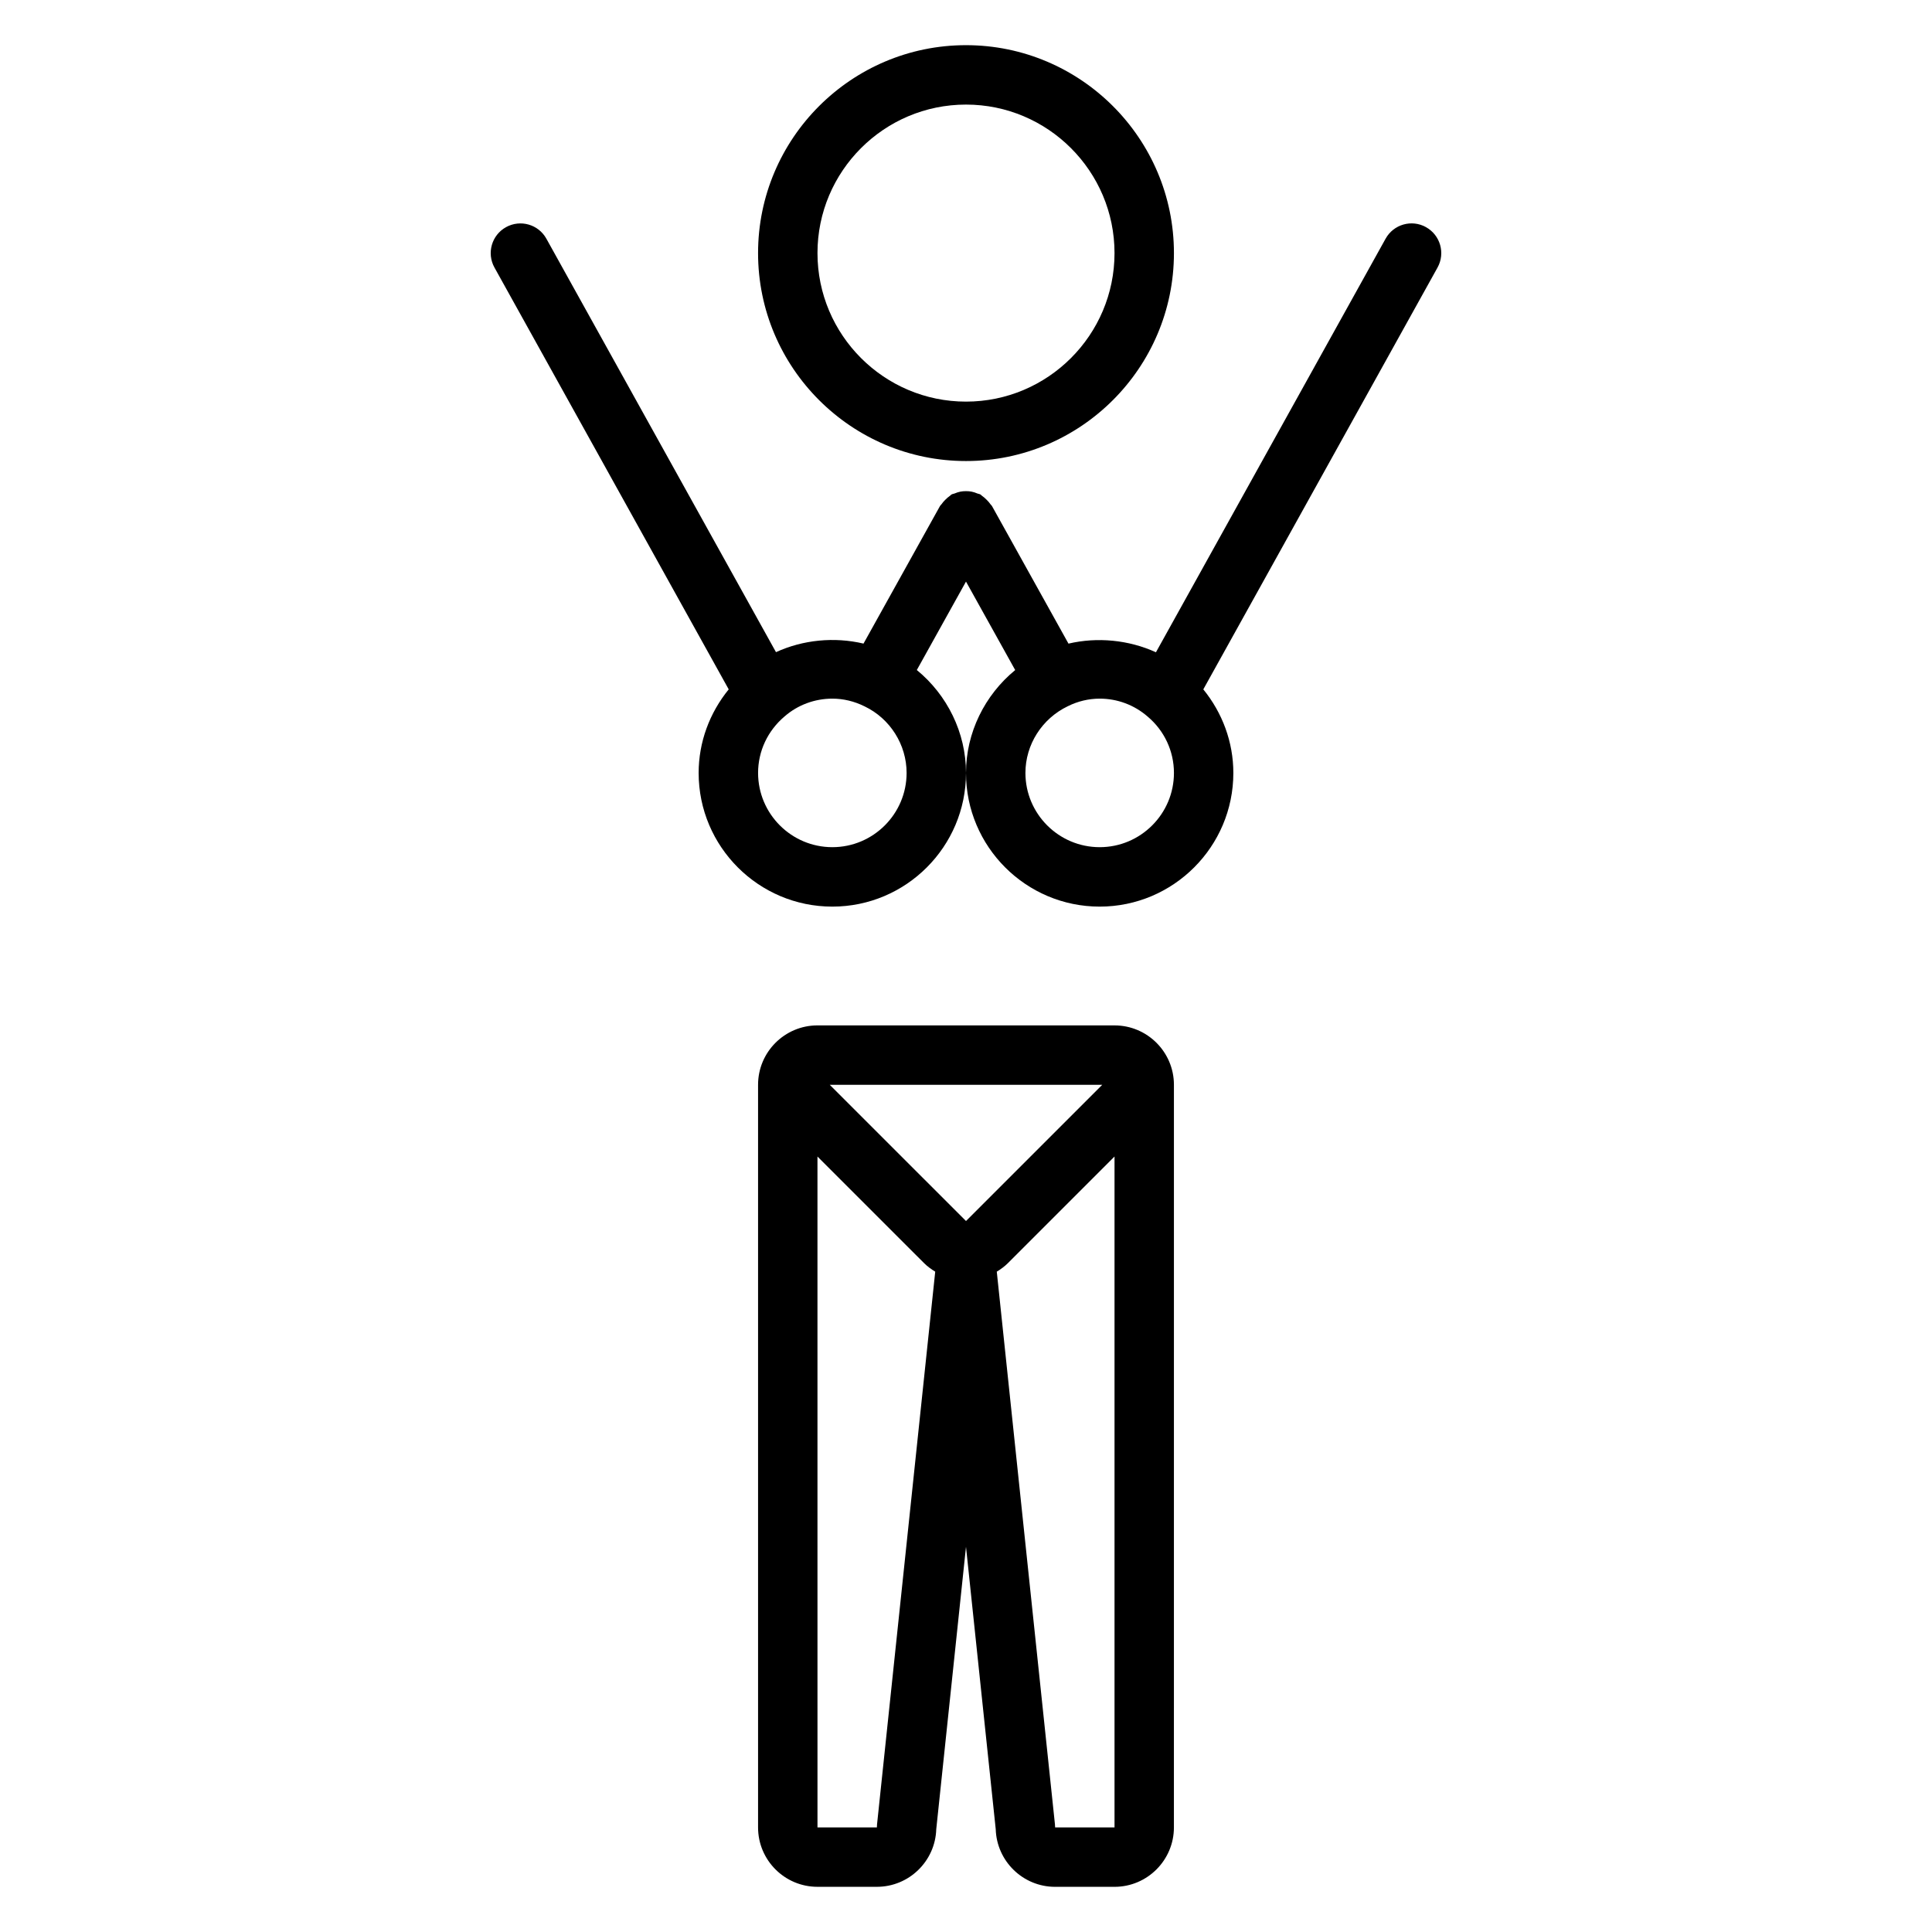
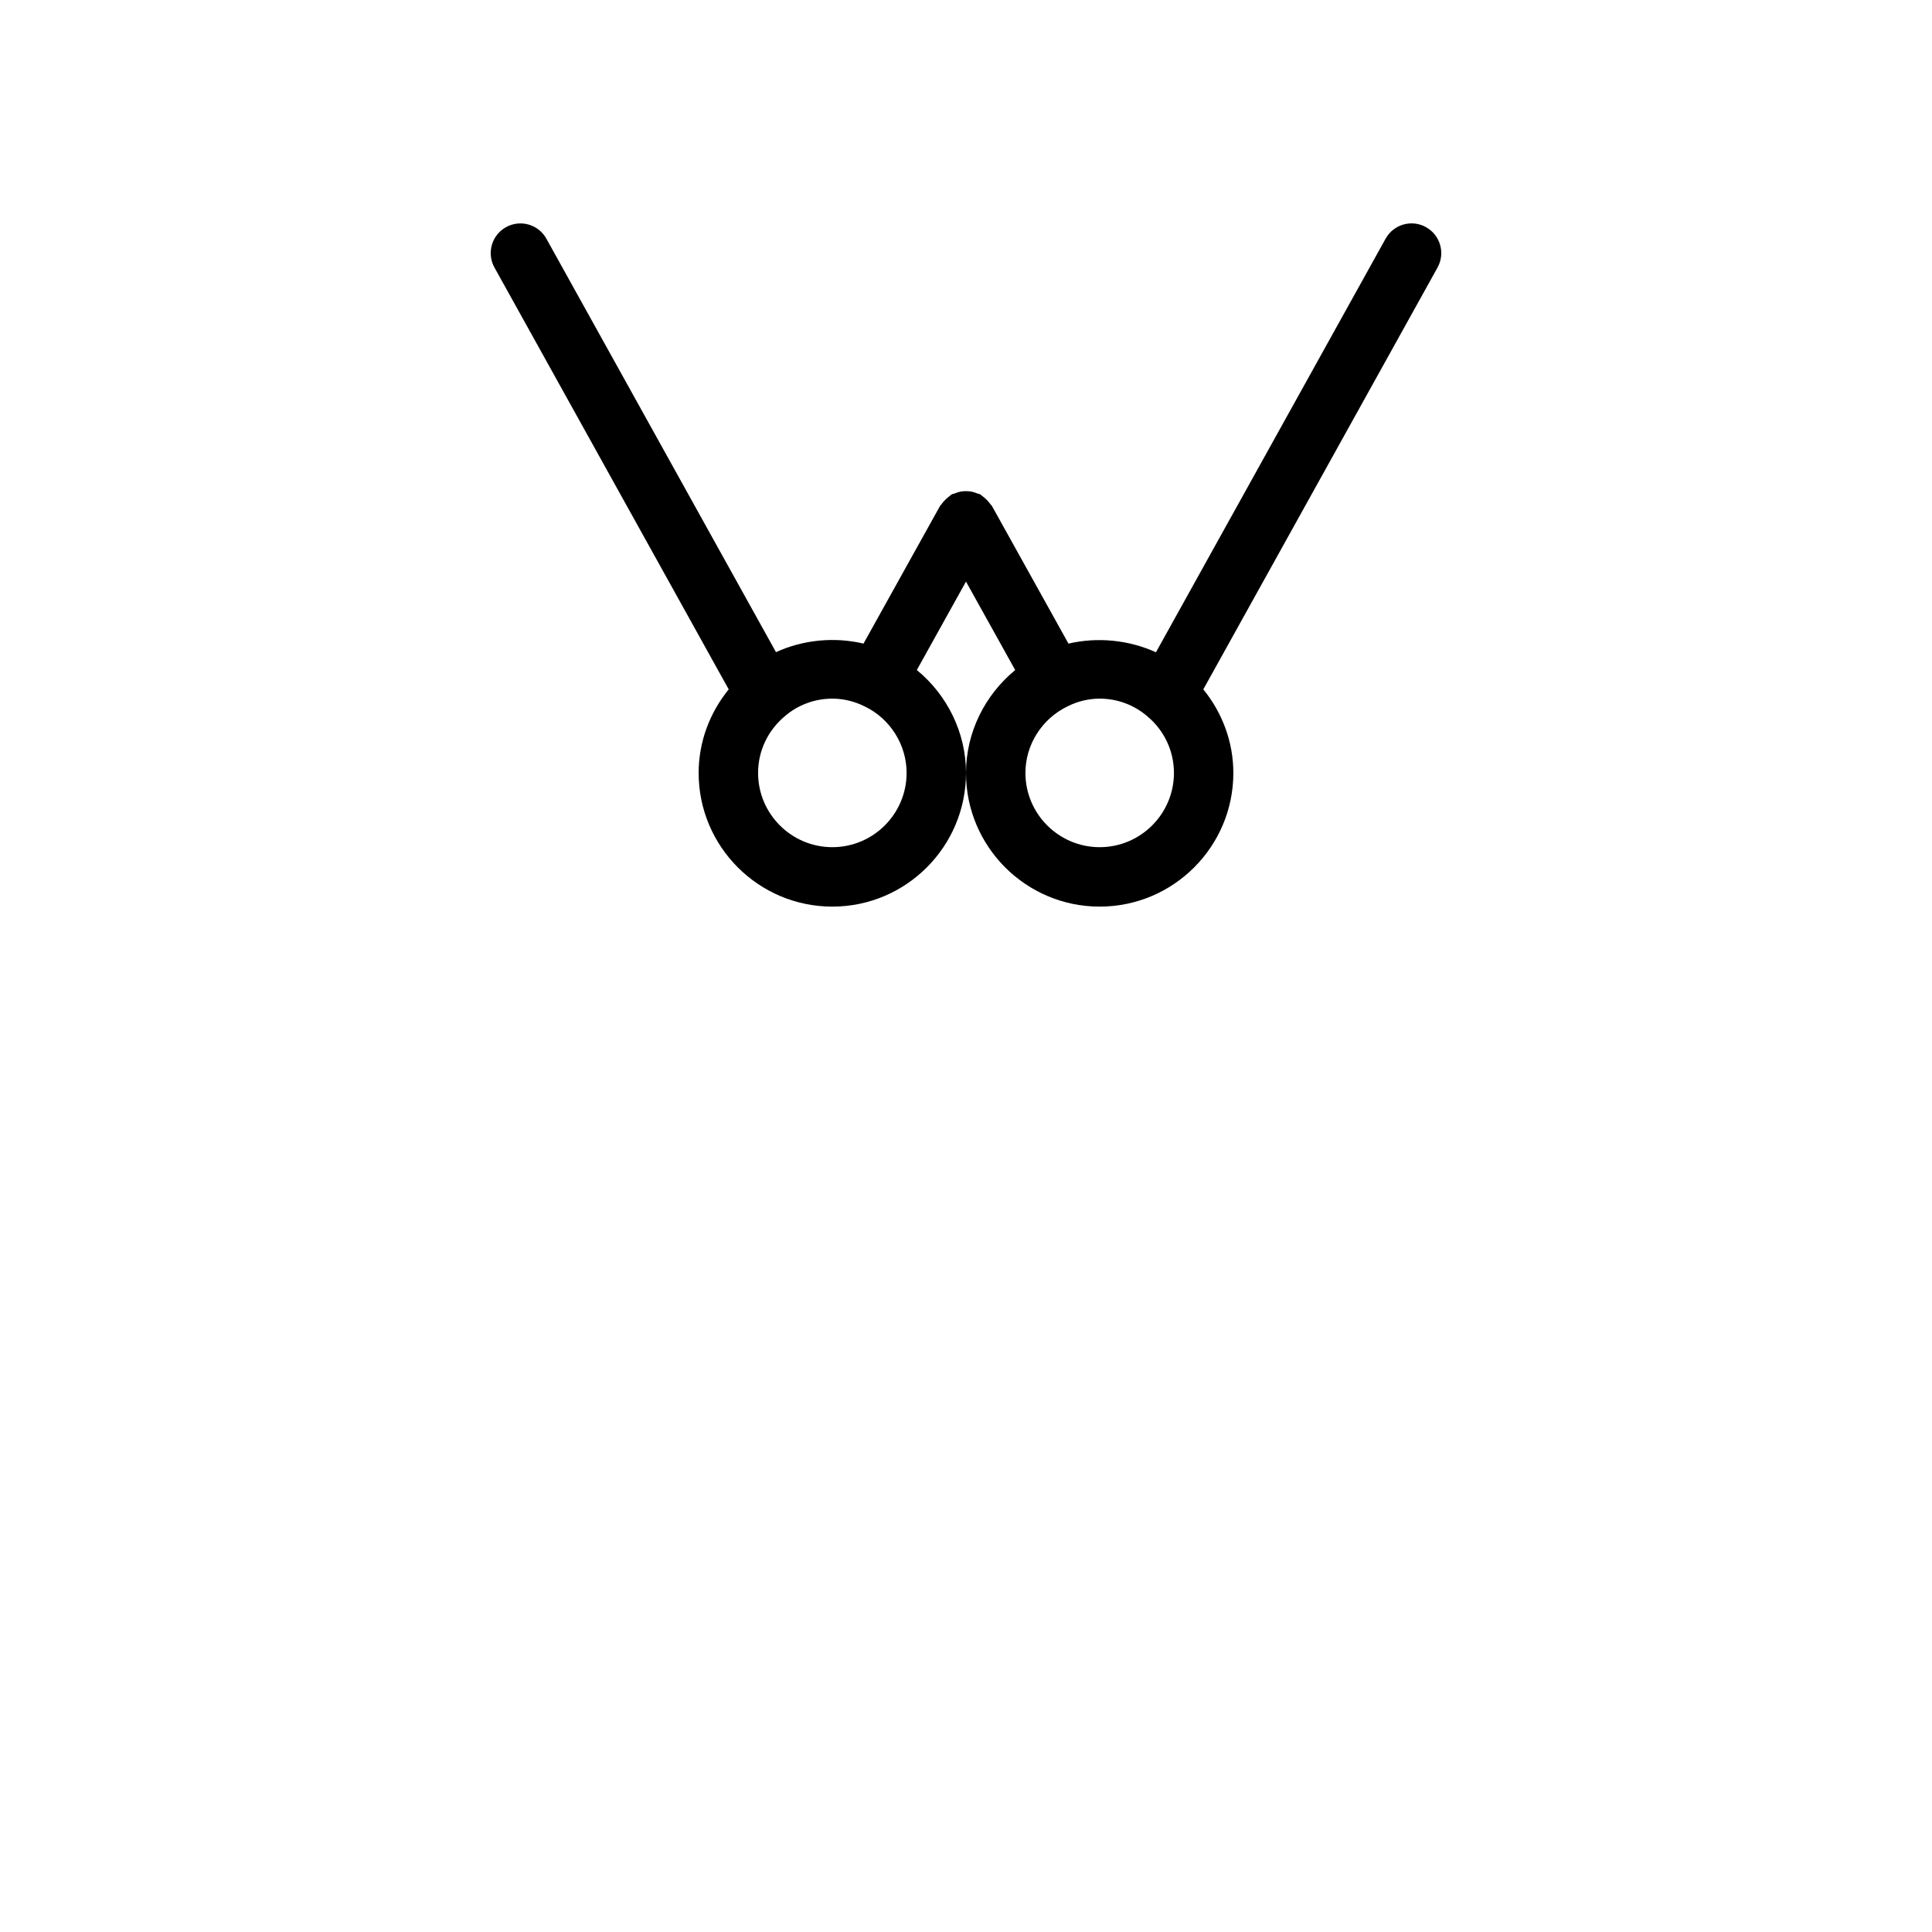
<svg xmlns="http://www.w3.org/2000/svg" fill="#000000" width="800px" height="800px" version="1.1" viewBox="144 144 512 512">
  <g>
-     <path d="m400 266.18c30.383 0 55.105-24.719 55.105-55.105 0-30.387-24.723-55.105-55.105-55.105-30.387 0-55.105 24.719-55.105 55.105 0 30.383 24.719 55.105 55.105 55.105zm0-94.465c21.703 0 39.359 17.66 39.359 39.359 0 21.703-17.66 39.359-39.359 39.359-21.703 0-39.359-17.66-39.359-39.359-0.004-21.703 17.656-39.359 39.359-39.359z" />
    <path d="m521.9 204.19c-3.797-2.109-8.586-0.742-10.699 3.059l-60.863 109.61c-7.215-3.289-15.523-4.086-23.18-2.293l-20.277-36.469c-0.102-0.18-0.273-0.281-0.387-0.453-0.289-0.441-0.641-0.812-1.02-1.195-0.383-0.383-0.758-0.734-1.203-1.027-0.168-0.109-0.27-0.281-0.449-0.383-0.262-0.145-0.547-0.148-0.816-0.262-0.508-0.215-1.004-0.387-1.543-0.492-0.496-0.094-0.969-0.125-1.469-0.125-0.496 0-0.969 0.031-1.465 0.125-0.547 0.105-1.047 0.281-1.559 0.496-0.262 0.109-0.543 0.113-0.801 0.254-0.176 0.098-0.273 0.266-0.438 0.375-0.453 0.297-0.84 0.656-1.227 1.047-0.371 0.375-0.715 0.742-1 1.176-0.113 0.172-0.289 0.273-0.387 0.457l-20.277 36.469c-7.754-1.832-16.043-1.008-23.195 2.269l-60.848-109.57c-2.106-3.801-6.891-5.168-10.699-3.059-3.801 2.109-5.172 6.898-3.059 10.699l62.078 111.79c-5.07 6.234-7.969 13.98-7.969 22.148 0 19.535 15.891 35.426 35.426 35.426 19.535 0 35.426-15.891 35.426-35.426 0-10.688-4.988-20.684-13.031-27.273l13.031-23.438 13.039 23.449c-8.07 6.617-13.039 16.598-13.039 27.262 0 19.535 15.891 35.426 35.426 35.426 19.535 0 35.426-15.891 35.426-35.426 0-8.188-2.914-15.945-7.961-22.148l62.074-111.79c2.109-3.805 0.738-8.594-3.066-10.703zm-157.32 164.32c-10.852 0-19.68-8.828-19.68-19.68 0-5.758 2.535-11.191 7.055-15 3.473-3.016 7.957-4.684 12.625-4.684 2.906 0 5.828 0.691 8.566 2.059 6.75 3.234 11.113 10.152 11.113 17.625 0 10.848-8.828 19.68-19.68 19.68zm70.848 0c-10.855 0-19.68-8.828-19.68-19.68 0-7.473 4.367-14.387 11.238-17.676 2.621-1.312 5.535-2.008 8.441-2.008 4.668 0 9.156 1.66 12.715 4.758 4.43 3.731 6.965 9.172 6.965 14.926 0 10.848-8.824 19.68-19.68 19.68z" />
-     <path d="m439.36 415.74h-78.723c-8.684 0-15.742 7.062-15.742 15.742v196.8c0 8.684 7.062 15.742 15.742 15.742h15.742c8.52 0 15.48-6.805 15.738-15.258l7.883-74.852 7.879 74.852c0.254 8.457 7.219 15.262 15.734 15.262h15.742c8.68 0 15.742-7.062 15.742-15.742l0.004-157.44v-39.359c0-8.684-7.062-15.746-15.742-15.746zm-39.359 51.844-36.102-36.098h72.203zm-23.574 159.88c-0.027 0.273-0.043 0.547-0.043 0.824h-15.742l-0.004-157.44v-20.355l28.23 28.227c0.91 0.91 1.922 1.641 2.977 2.281zm62.934 0.824h-15.742c0-0.277-0.016-0.551-0.047-0.824l-15.414-146.46c1.051-0.641 2.062-1.371 2.973-2.281l28.23-28.23z" />
  </g>
</svg>